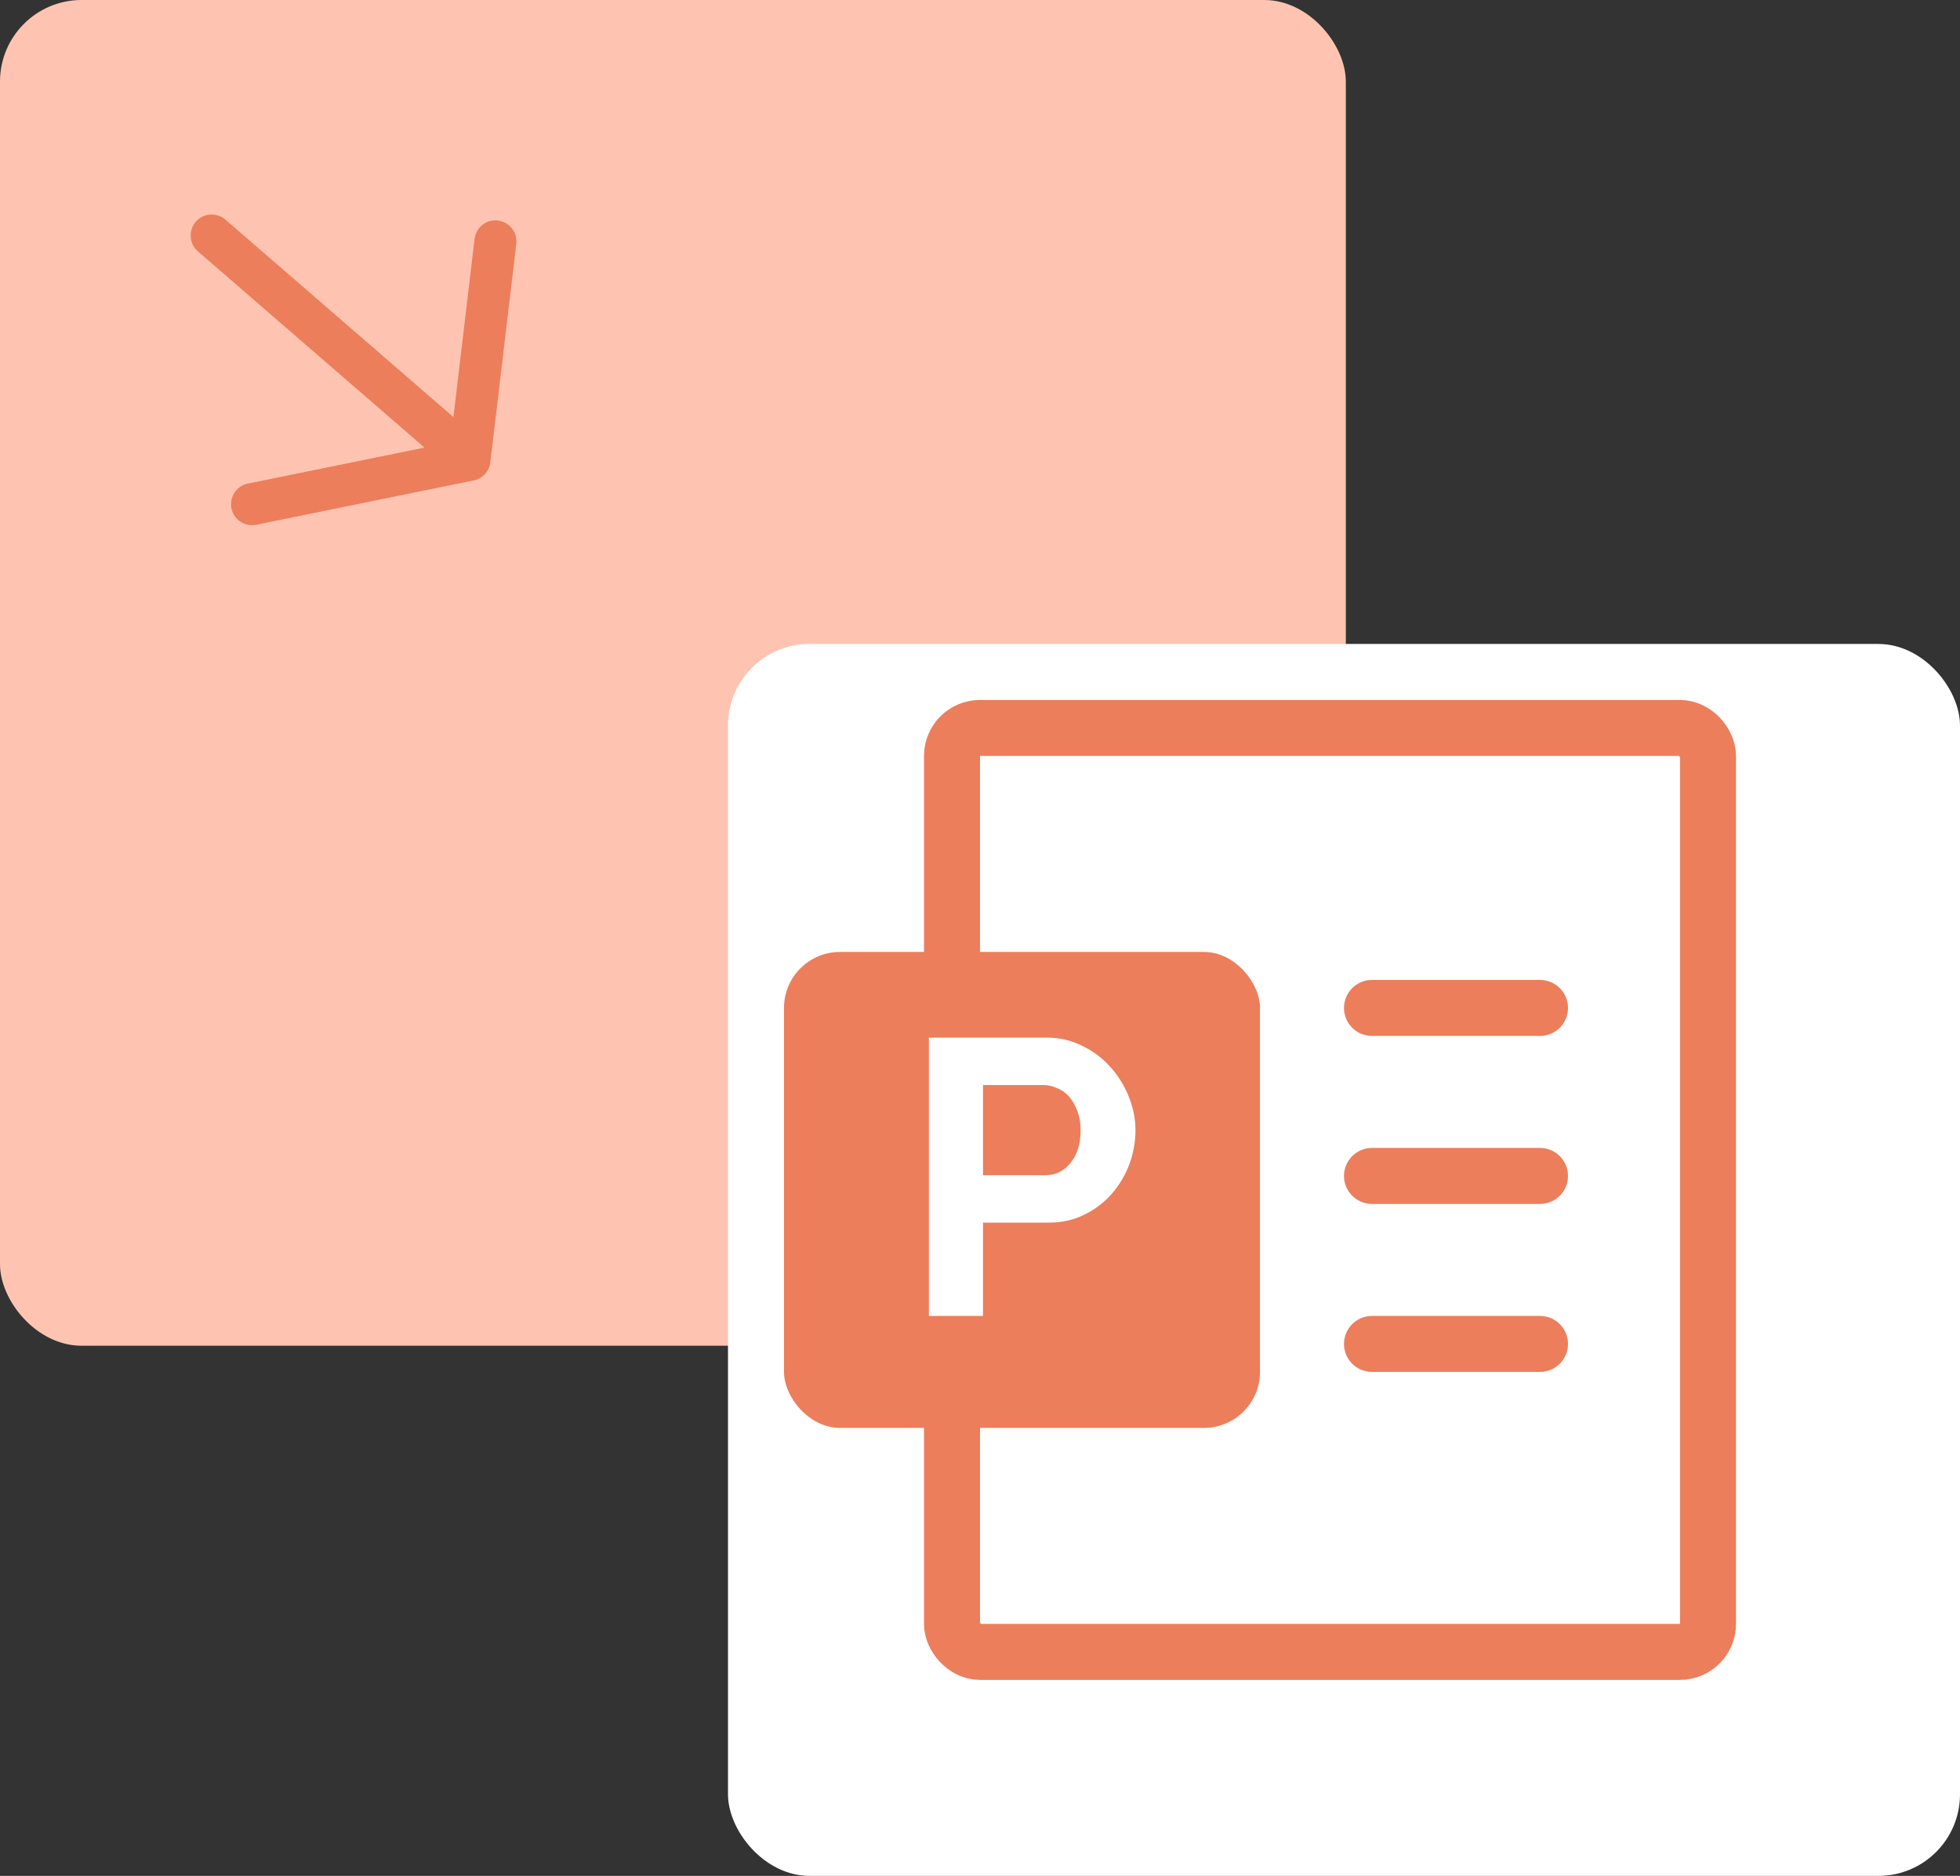
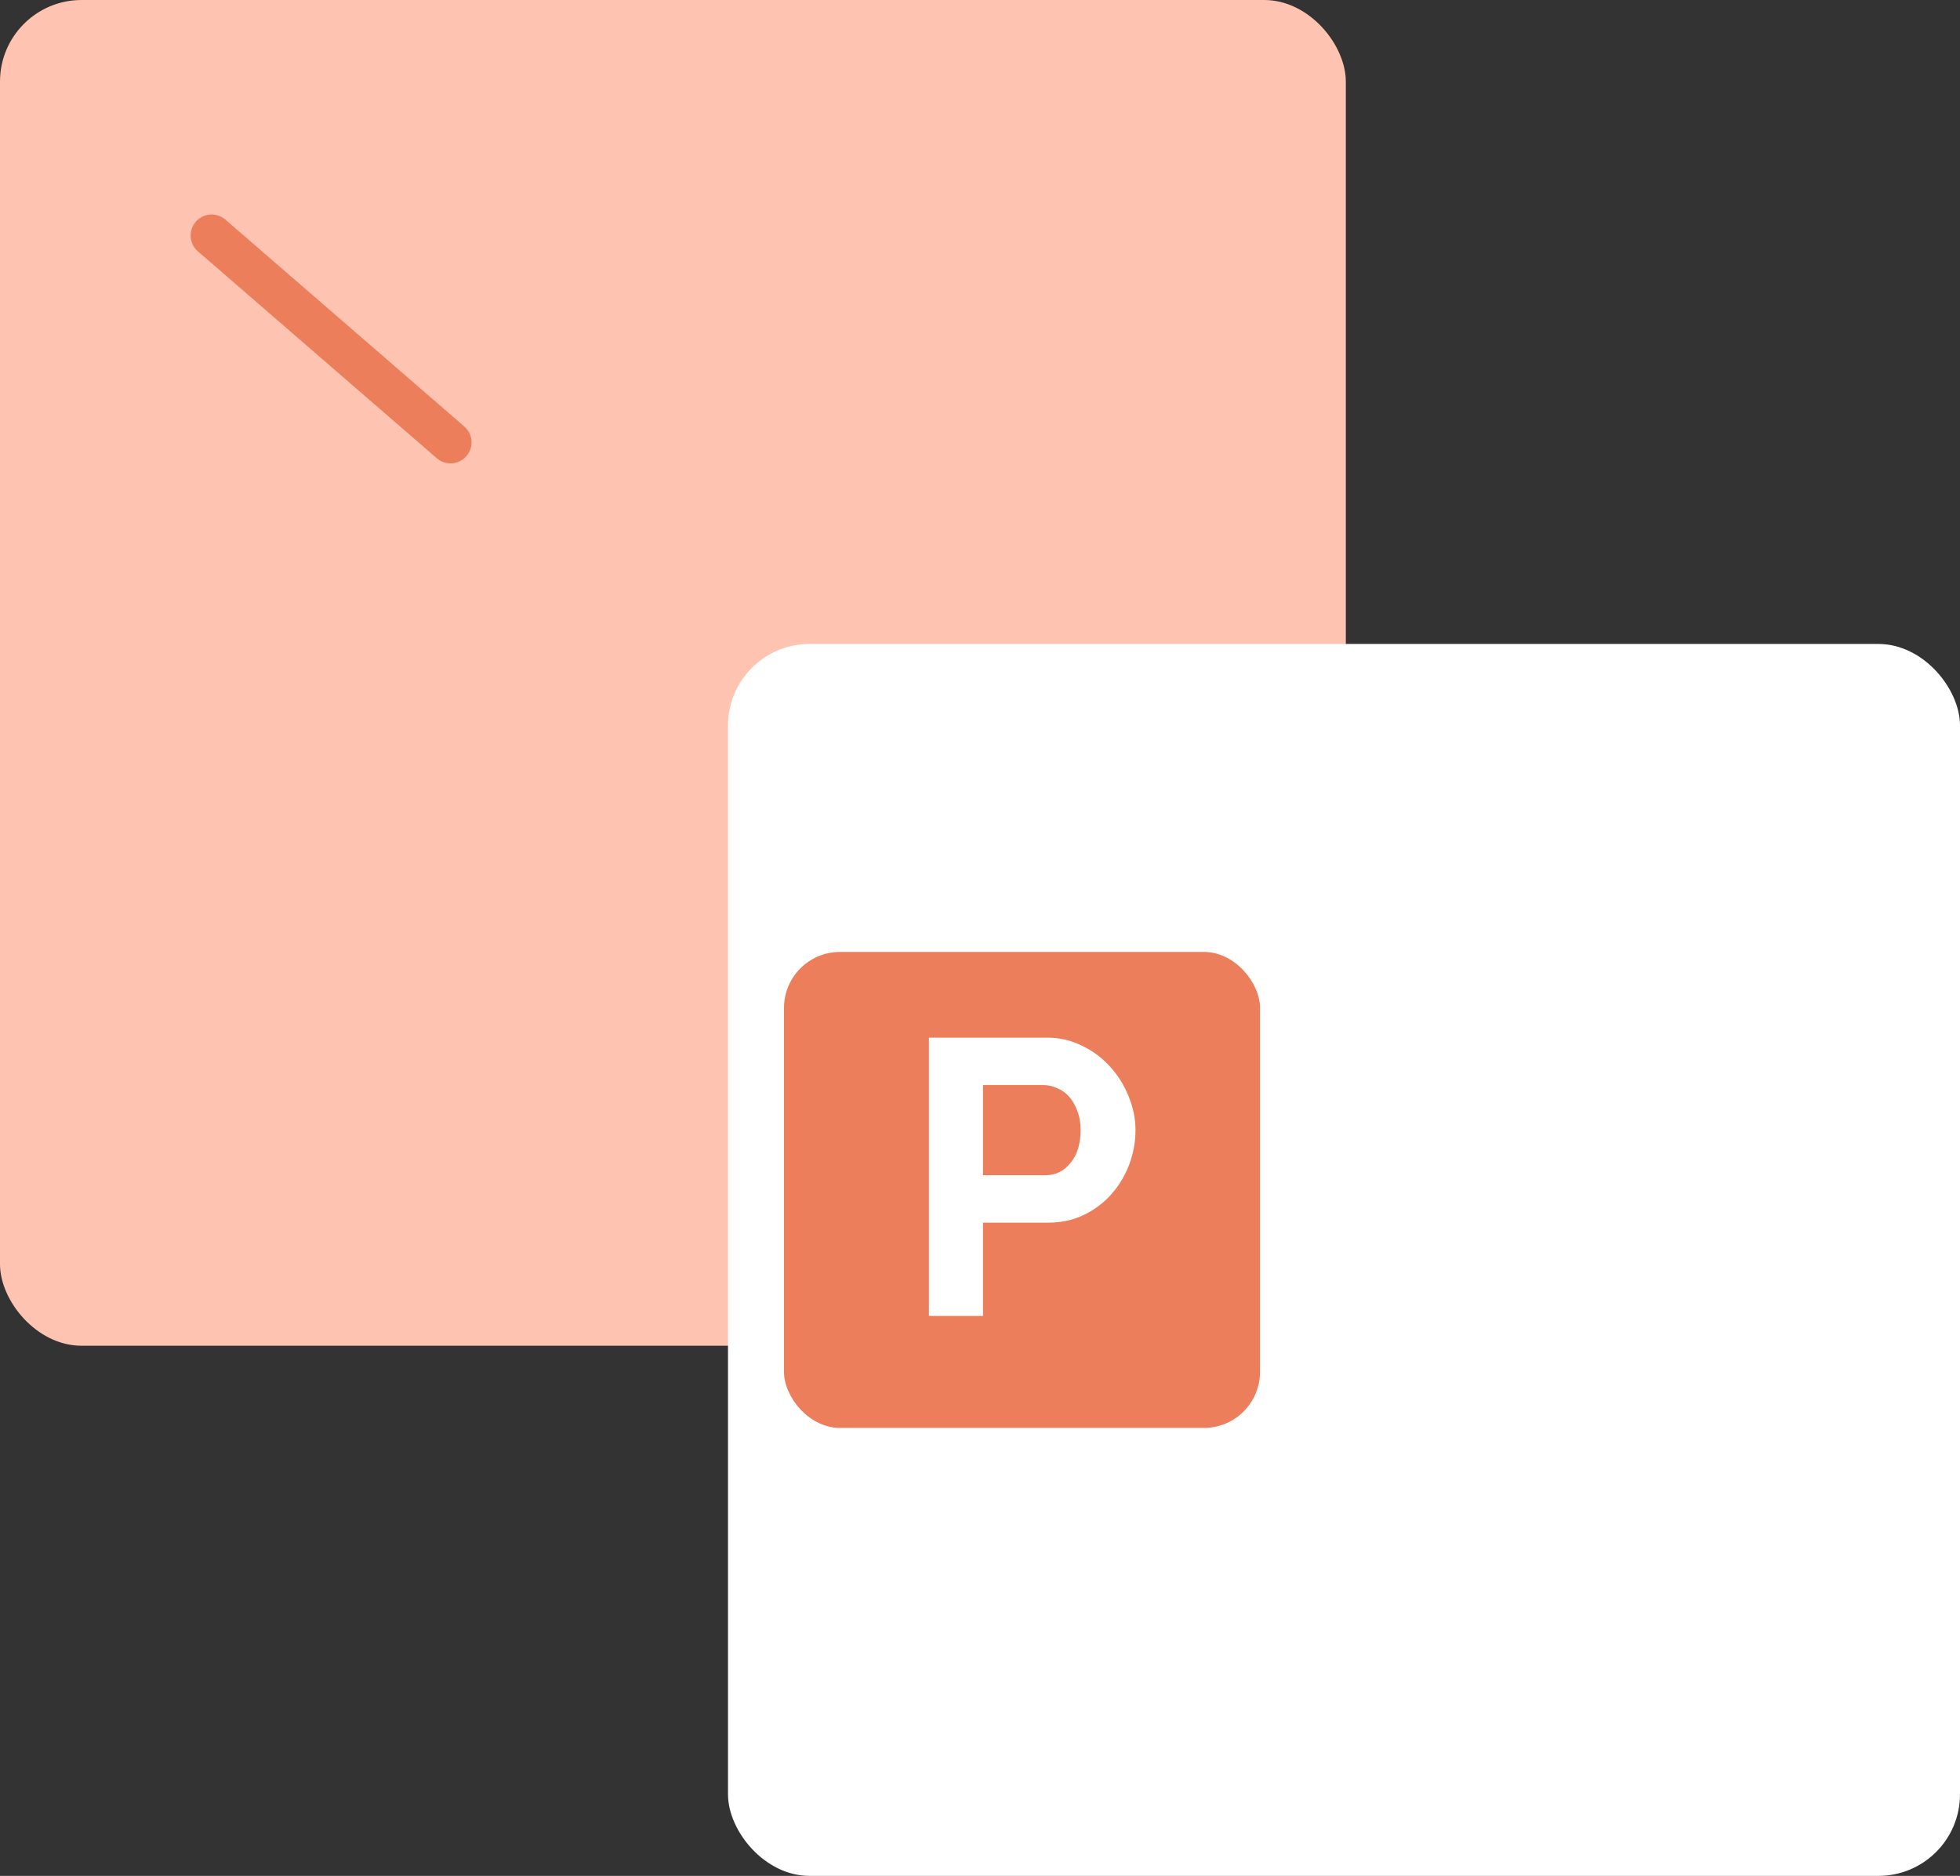
<svg xmlns="http://www.w3.org/2000/svg" width="70" height="67" viewBox="0 0 70 67" fill="none">
  <rect x="0" y="0" width="70" height="67" fill="#333333" stroke="none" />
  <rect width="48.065" height="48.065" rx="2.913" fill="#FFC4B1" />
  <rect x="26" y="23" width="44" height="44" rx="2.913" fill="white" />
  <path d="M7.559 8.411L16.09 15.799" stroke="#EC7E5B" stroke-width="1.5" stroke-linecap="round" />
-   <path d="M9.001 18.007L16.767 16.425L17.694 8.621" stroke="#EC7E5B" stroke-width="1.5" stroke-linecap="round" stroke-linejoin="round" />
-   <rect x="34" y="26" width="27" height="33" rx="1" stroke="#EC7E5B" stroke-width="2" />
  <rect x="28" y="34" width="17" height="17" rx="2" fill="#EC7E5B" />
  <path d="M33.175 47V37.06H37.389C37.846 37.06 38.266 37.158 38.649 37.354C39.041 37.541 39.377 37.793 39.657 38.11C39.937 38.418 40.156 38.773 40.315 39.174C40.473 39.566 40.553 39.963 40.553 40.364C40.553 40.784 40.478 41.195 40.329 41.596C40.179 41.988 39.969 42.338 39.699 42.646C39.428 42.954 39.101 43.201 38.719 43.388C38.336 43.575 37.916 43.668 37.459 43.668H35.107V47H33.175ZM35.107 41.974H37.347C37.701 41.974 37.995 41.829 38.229 41.54C38.471 41.251 38.593 40.859 38.593 40.364C38.593 40.112 38.555 39.888 38.481 39.692C38.406 39.487 38.308 39.314 38.187 39.174C38.065 39.034 37.921 38.931 37.753 38.866C37.594 38.791 37.431 38.754 37.263 38.754H35.107V41.974Z" fill="white" />
-   <line x1="49" y1="36" x2="55" y2="36" stroke="#EC7E5B" stroke-width="2" stroke-linecap="round" />
-   <line x1="49" y1="42" x2="55" y2="42" stroke="#EC7E5B" stroke-width="2" stroke-linecap="round" />
-   <line x1="49" y1="48" x2="55" y2="48" stroke="#EC7E5B" stroke-width="2" stroke-linecap="round" />
</svg>